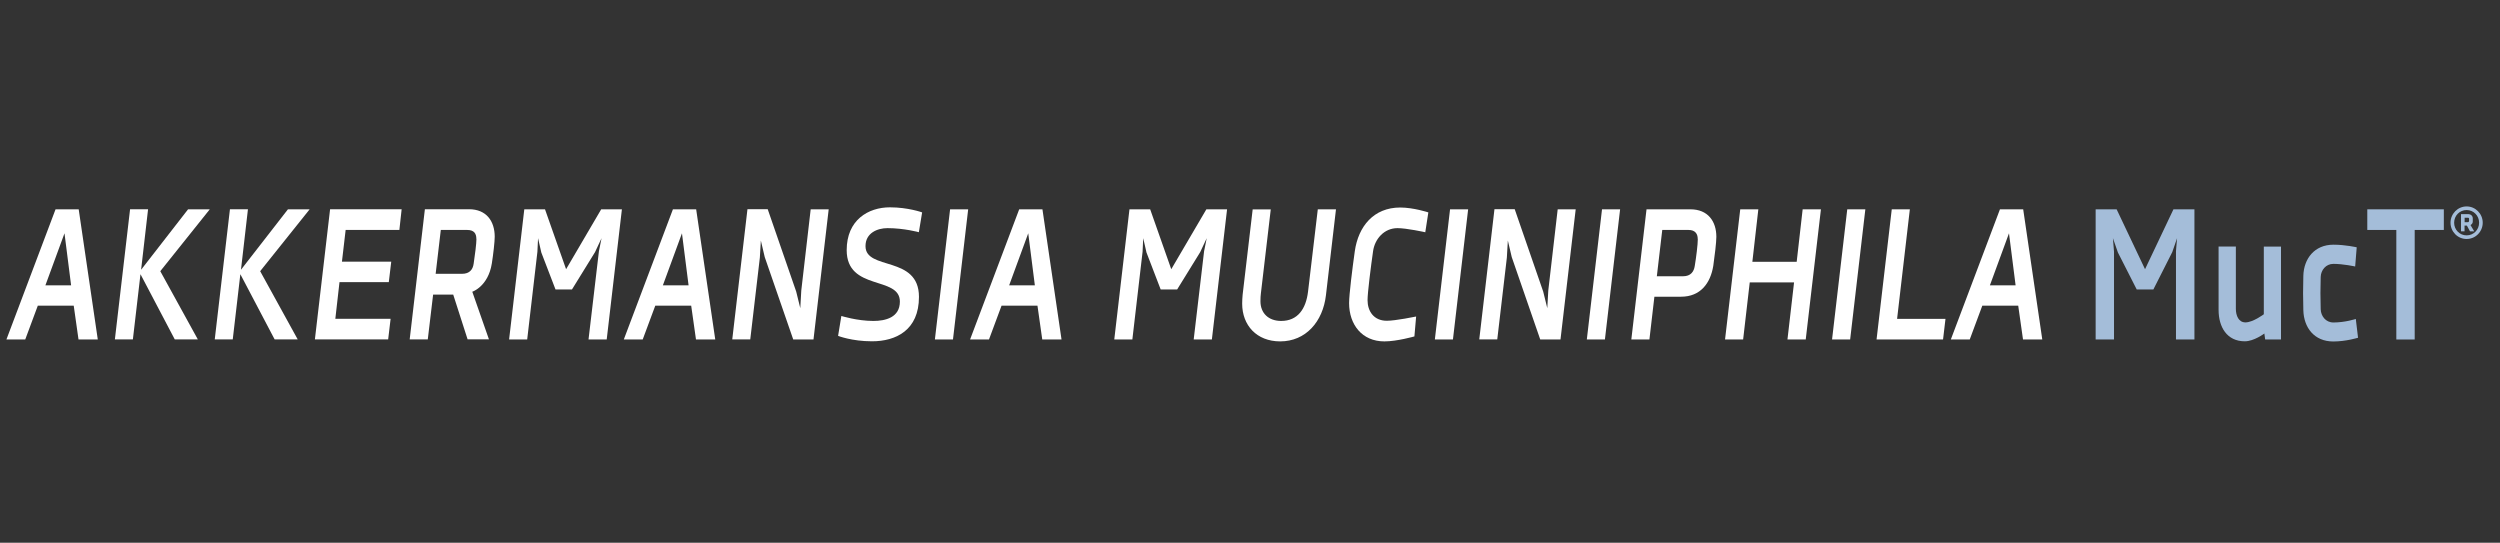
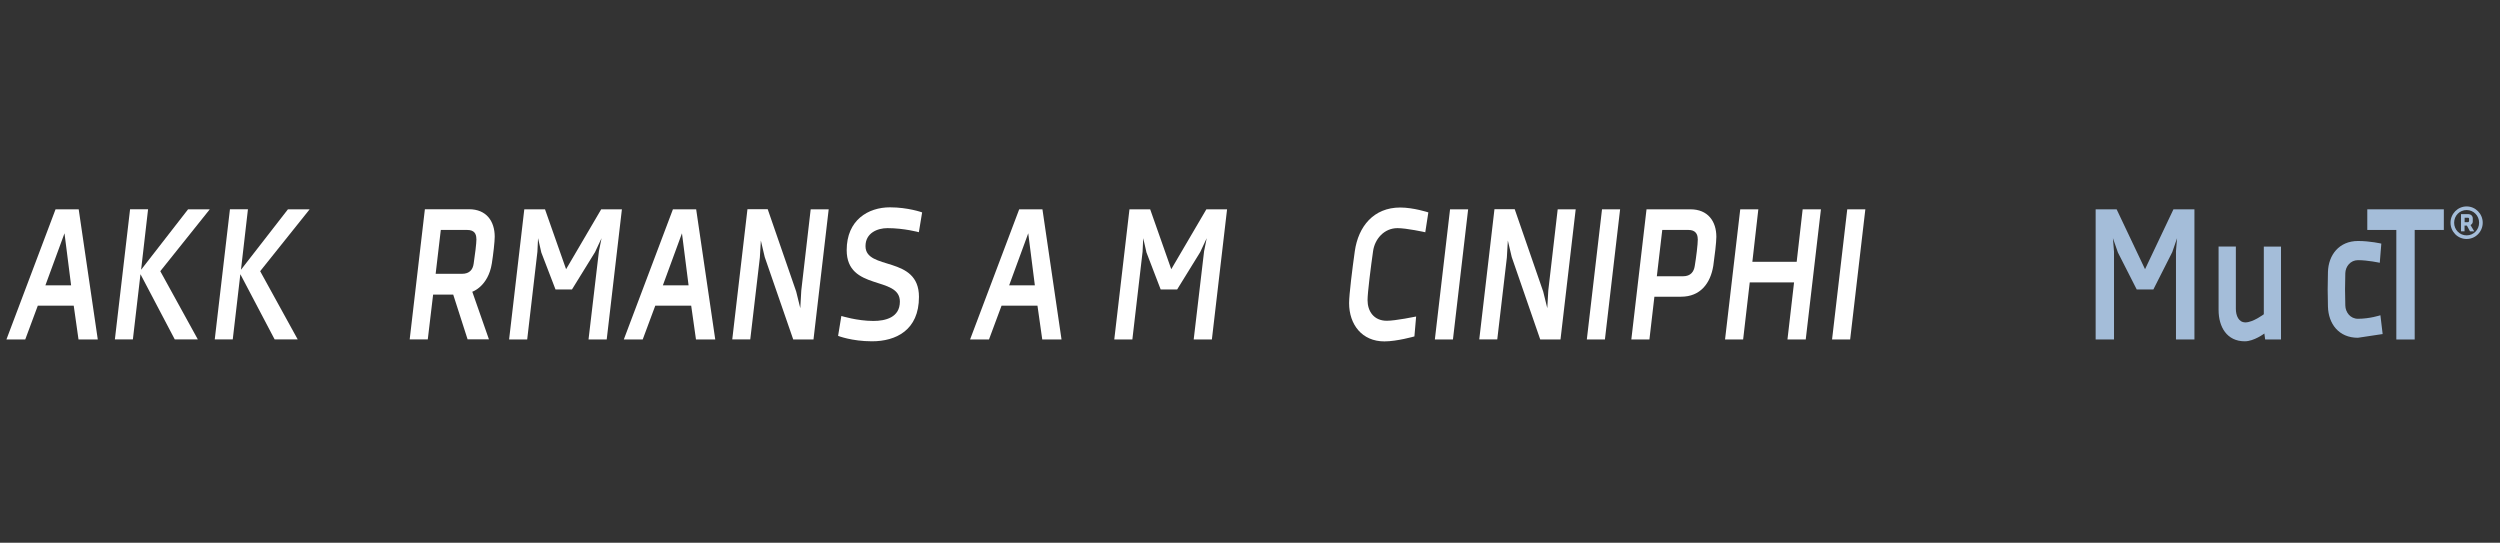
<svg xmlns="http://www.w3.org/2000/svg" id="Ebene_2" data-name="Ebene 2" viewBox="0 0 276.37 60">
  <rect x="0" y="0" width="276.37" height="60" fill="#333333" stroke="none" />
  <defs>
    <style>
      .cls-1 {
        fill: #a4bdd9;
      }

      .cls-2 {
        fill: #fff;
      }
    </style>
  </defs>
  <path class="cls-2" d="M8.7,23.14l2.11,14.39h-2.13l-.53-3.74h-3.97l-1.39,3.74H.71l5.43-14.39h2.57ZM7.13,25.79l-2.11,5.75h2.84l-.73-5.75Z" />
  <path class="cls-2" d="M15.6,29.82l5.19-6.68h2.4l-5.47,6.84,4.15,7.54h-2.55l-3.79-7.21-.84,7.21h-1.99l1.68-14.39h1.99l-.77,6.68h0Z" />
  <path class="cls-2" d="M26.64,29.82l5.19-6.68h2.4l-5.47,6.84,4.15,7.54h-2.55l-3.79-7.21-.84,7.21h-1.99l1.68-14.39h1.99l-.77,6.68h0Z" />
-   <path class="cls-2" d="M44.4,23.14l-.25,2.28h-5.94l-.41,3.51h5.45l-.27,2.26h-5.45l-.46,4.05h6.11l-.27,2.28h-8.1l1.68-14.39h7.93,0Z" />
  <path class="cls-2" d="M50.09,32.57h-2.21l-.59,4.95h-2l1.68-14.39h4.88c1.92,0,2.84,1.32,2.84,3.04,0,.55-.16,1.95-.32,2.96-.41,2.55-2.16,3.12-2.16,3.12l1.84,5.26h-2.36l-1.59-4.95h0ZM52.66,26.41c0-.58-.24-.99-1.02-.99h-2.91l-.57,4.85h2.91c.86,0,1.2-.49,1.29-1.11.14-.92.31-2.24.31-2.75h0Z" />
  <path class="cls-2" d="M67.06,37.53h-2l1.15-9.76.29-1.44-.72,1.54-2.55,4.13h-1.82l-1.57-4.09-.36-1.58-.07,1.5-1.13,9.7h-2l1.68-14.39h2.29l2.33,6.62,3.88-6.62h2.29l-1.68,14.39h-.02Z" />
  <path class="cls-2" d="M76.96,23.14l2.11,14.39h-2.13l-.53-3.74h-3.97l-1.39,3.74h-2.09l5.43-14.39h2.57ZM75.39,25.79l-2.11,5.75h2.84l-.73-5.75Z" />
  <path class="cls-2" d="M91.61,23.14l-1.68,14.39h-2.24l-3.15-9.11-.43-1.83-.11,1.89-1.06,9.04h-1.99l1.68-14.39h2.24l3.15,9.11.45,1.83.11-1.95,1.04-8.98h1.99Z" />
  <path class="cls-2" d="M101.58,25.67s-1.64-.45-3.47-.45c-1.11,0-2.43.53-2.43,1.99,0,2.73,5.91.99,5.91,5.61,0,3.7-2.57,4.91-5.19,4.91-2.24,0-3.75-.6-3.75-.6l.36-2.2s1.75.55,3.54.55c1.32,0,2.93-.37,2.93-2.14,0-2.88-5.88-1.13-5.88-5.69,0-3.33,2.38-4.73,4.78-4.73,2.02,0,3.56.56,3.56.56l-.36,2.18h0Z" />
-   <path class="cls-2" d="M105.35,37.53h-2l1.68-14.39h2l-1.68,14.39Z" />
  <path class="cls-2" d="M115.24,23.14l2.11,14.39h-2.13l-.53-3.74h-3.97l-1.39,3.74h-2.09l5.43-14.39h2.57ZM113.67,25.79l-2.11,5.75h2.84l-.73-5.75Z" />
  <path class="cls-2" d="M133.96,37.53h-2l1.15-9.76.29-1.44-.72,1.54-2.55,4.13h-1.82l-1.57-4.09-.36-1.58-.07,1.5-1.13,9.7h-2l1.68-14.39h2.29l2.33,6.62,3.88-6.62h2.29l-1.68,14.39h-.02Z" />
-   <path class="cls-2" d="M147.69,23.14l-1.11,9.5c-.34,2.92-2.23,5.1-5.06,5.1-2.61,0-4.2-1.79-4.2-4.17,0-.23.02-.72.05-.99l1.11-9.43h2l-1.09,9.27c-.03.25-.05.51-.05.88,0,1.32.89,2.18,2.29,2.18,1.84,0,2.74-1.34,2.97-3.23l1.08-9.11h2,0Z" />
  <path class="cls-2" d="M157.54,25.67s-2.04-.45-3.05-.45c-1.5,0-2.52,1.23-2.7,2.55-.24,1.67-.61,4.58-.61,5.41,0,1.21.68,2.28,2.13,2.28.96,0,3.24-.47,3.24-.47l-.19,2.2s-1.92.55-3.32.55c-2.48,0-3.9-1.87-3.9-4.23,0-.95.36-3.82.63-5.74.39-2.75,2.09-4.83,5.02-4.83,1.47,0,3.11.54,3.11.54l-.34,2.2h-.02Z" />
  <path class="cls-2" d="M160.62,37.53h-2l1.68-14.39h2l-1.68,14.39Z" />
  <path class="cls-2" d="M174.19,23.14l-1.68,14.39h-2.24l-3.15-9.11-.43-1.83-.11,1.89-1.06,9.04h-1.99l1.68-14.39h2.24l3.15,9.11.45,1.83.11-1.95,1.04-8.98h1.99,0Z" />
  <path class="cls-2" d="M177.42,37.53h-2l1.68-14.39h2l-1.68,14.39Z" />
  <path class="cls-2" d="M182.02,23.14h4.86c1.92,0,2.86,1.32,2.86,3.04,0,.58-.18,2.12-.34,3.21-.31,1.91-1.41,3.41-3.56,3.41h-2.95l-.55,4.73h-2l1.68-14.39h0ZM187.68,26.41c0-.55-.27-.99-1.02-.99h-2.9l-.6,5.12h2.9c.86,0,1.2-.53,1.29-1.13.16-.95.34-2.38.34-3h0Z" />
  <path class="cls-2" d="M201.3,23.14l-1.68,14.39h-2.02l.73-6.31h-4.9l-.73,6.31h-2l1.68-14.39h2l-.66,5.8h4.9l.66-5.8h2.02Z" />
  <path class="cls-2" d="M204.53,37.53h-2l1.68-14.39h2l-1.68,14.39Z" />
-   <path class="cls-2" d="M211.13,23.14l-1.41,12.11h5.35l-.27,2.28h-7.35l1.68-14.39h2Z" />
-   <path class="cls-2" d="M223.66,23.14l2.11,14.39h-2.13l-.53-3.74h-3.97l-1.39,3.74h-2.09l5.43-14.39h2.57,0ZM222.09,25.79l-2.11,5.75h2.84l-.73-5.75Z" />
  <path class="cls-1" d="M242.58,37.53h-2.03v-9.76l.12-1.44-.53,1.54-2.09,4.13h-1.84l-2.08-4.09-.55-1.58.12,1.5v9.7h-2.03v-14.39h2.32l3.14,6.62,3.14-6.62h2.32v14.39h0Z" />
  <path class="cls-1" d="M252.16,27.25v10.28h-1.75l-.09-.66s-1.15.86-2.16.86c-1.98,0-2.9-1.58-2.9-3.47v-7.01h1.91v6.89c0,.74.3,1.5,1.06,1.5.83,0,2.03-.9,2.03-.9v-7.48h1.91Z" />
-   <path class="cls-1" d="M260.66,37.34s-1.31.41-2.72.41c-2.11,0-3.26-1.54-3.31-3.45-.04-1.25-.04-2.55,0-3.82.05-1.87,1.22-3.43,3.33-3.43,1.33,0,2.57.29,2.57.29l-.17,2.12s-1.31-.29-2.41-.29c-.83,0-1.38.7-1.4,1.44-.04,1.17-.04,2.42,0,3.58.02.74.55,1.46,1.4,1.46,1.31,0,2.48-.39,2.48-.39l.25,2.1-.02-.02Z" />
+   <path class="cls-1" d="M260.66,37.34c-2.11,0-3.26-1.54-3.31-3.45-.04-1.25-.04-2.55,0-3.82.05-1.87,1.22-3.43,3.33-3.43,1.33,0,2.57.29,2.57.29l-.17,2.12s-1.31-.29-2.41-.29c-.83,0-1.38.7-1.4,1.44-.04,1.17-.04,2.42,0,3.58.02.74.55,1.46,1.4,1.46,1.31,0,2.48-.39,2.48-.39l.25,2.1-.02-.02Z" />
  <path class="cls-1" d="M261.7,23.14h8.46v2.28h-3.22v12.11h-2.03v-12.11h-3.21v-2.28Z" />
  <path class="cls-1" d="M272.68,22.82c.98,0,1.78.81,1.78,1.8s-.79,1.8-1.78,1.8-1.78-.81-1.78-1.8.8-1.8,1.78-1.8ZM272.68,26.02c.77,0,1.38-.62,1.38-1.4s-.61-1.4-1.38-1.4-1.38.62-1.38,1.4.61,1.4,1.38,1.4ZM272.71,24.94h-.26v.63h-.39v-1.9h.77c.33,0,.52.2.53.46v.35c0,.18-.08.3-.25.4l.41.69h-.47l-.34-.63ZM272.95,24.18c0-.06-.03-.11-.13-.11h-.36v.49h.36c.1,0,.12-.07.13-.14,0-.08,0-.15,0-.24Z" />
</svg>